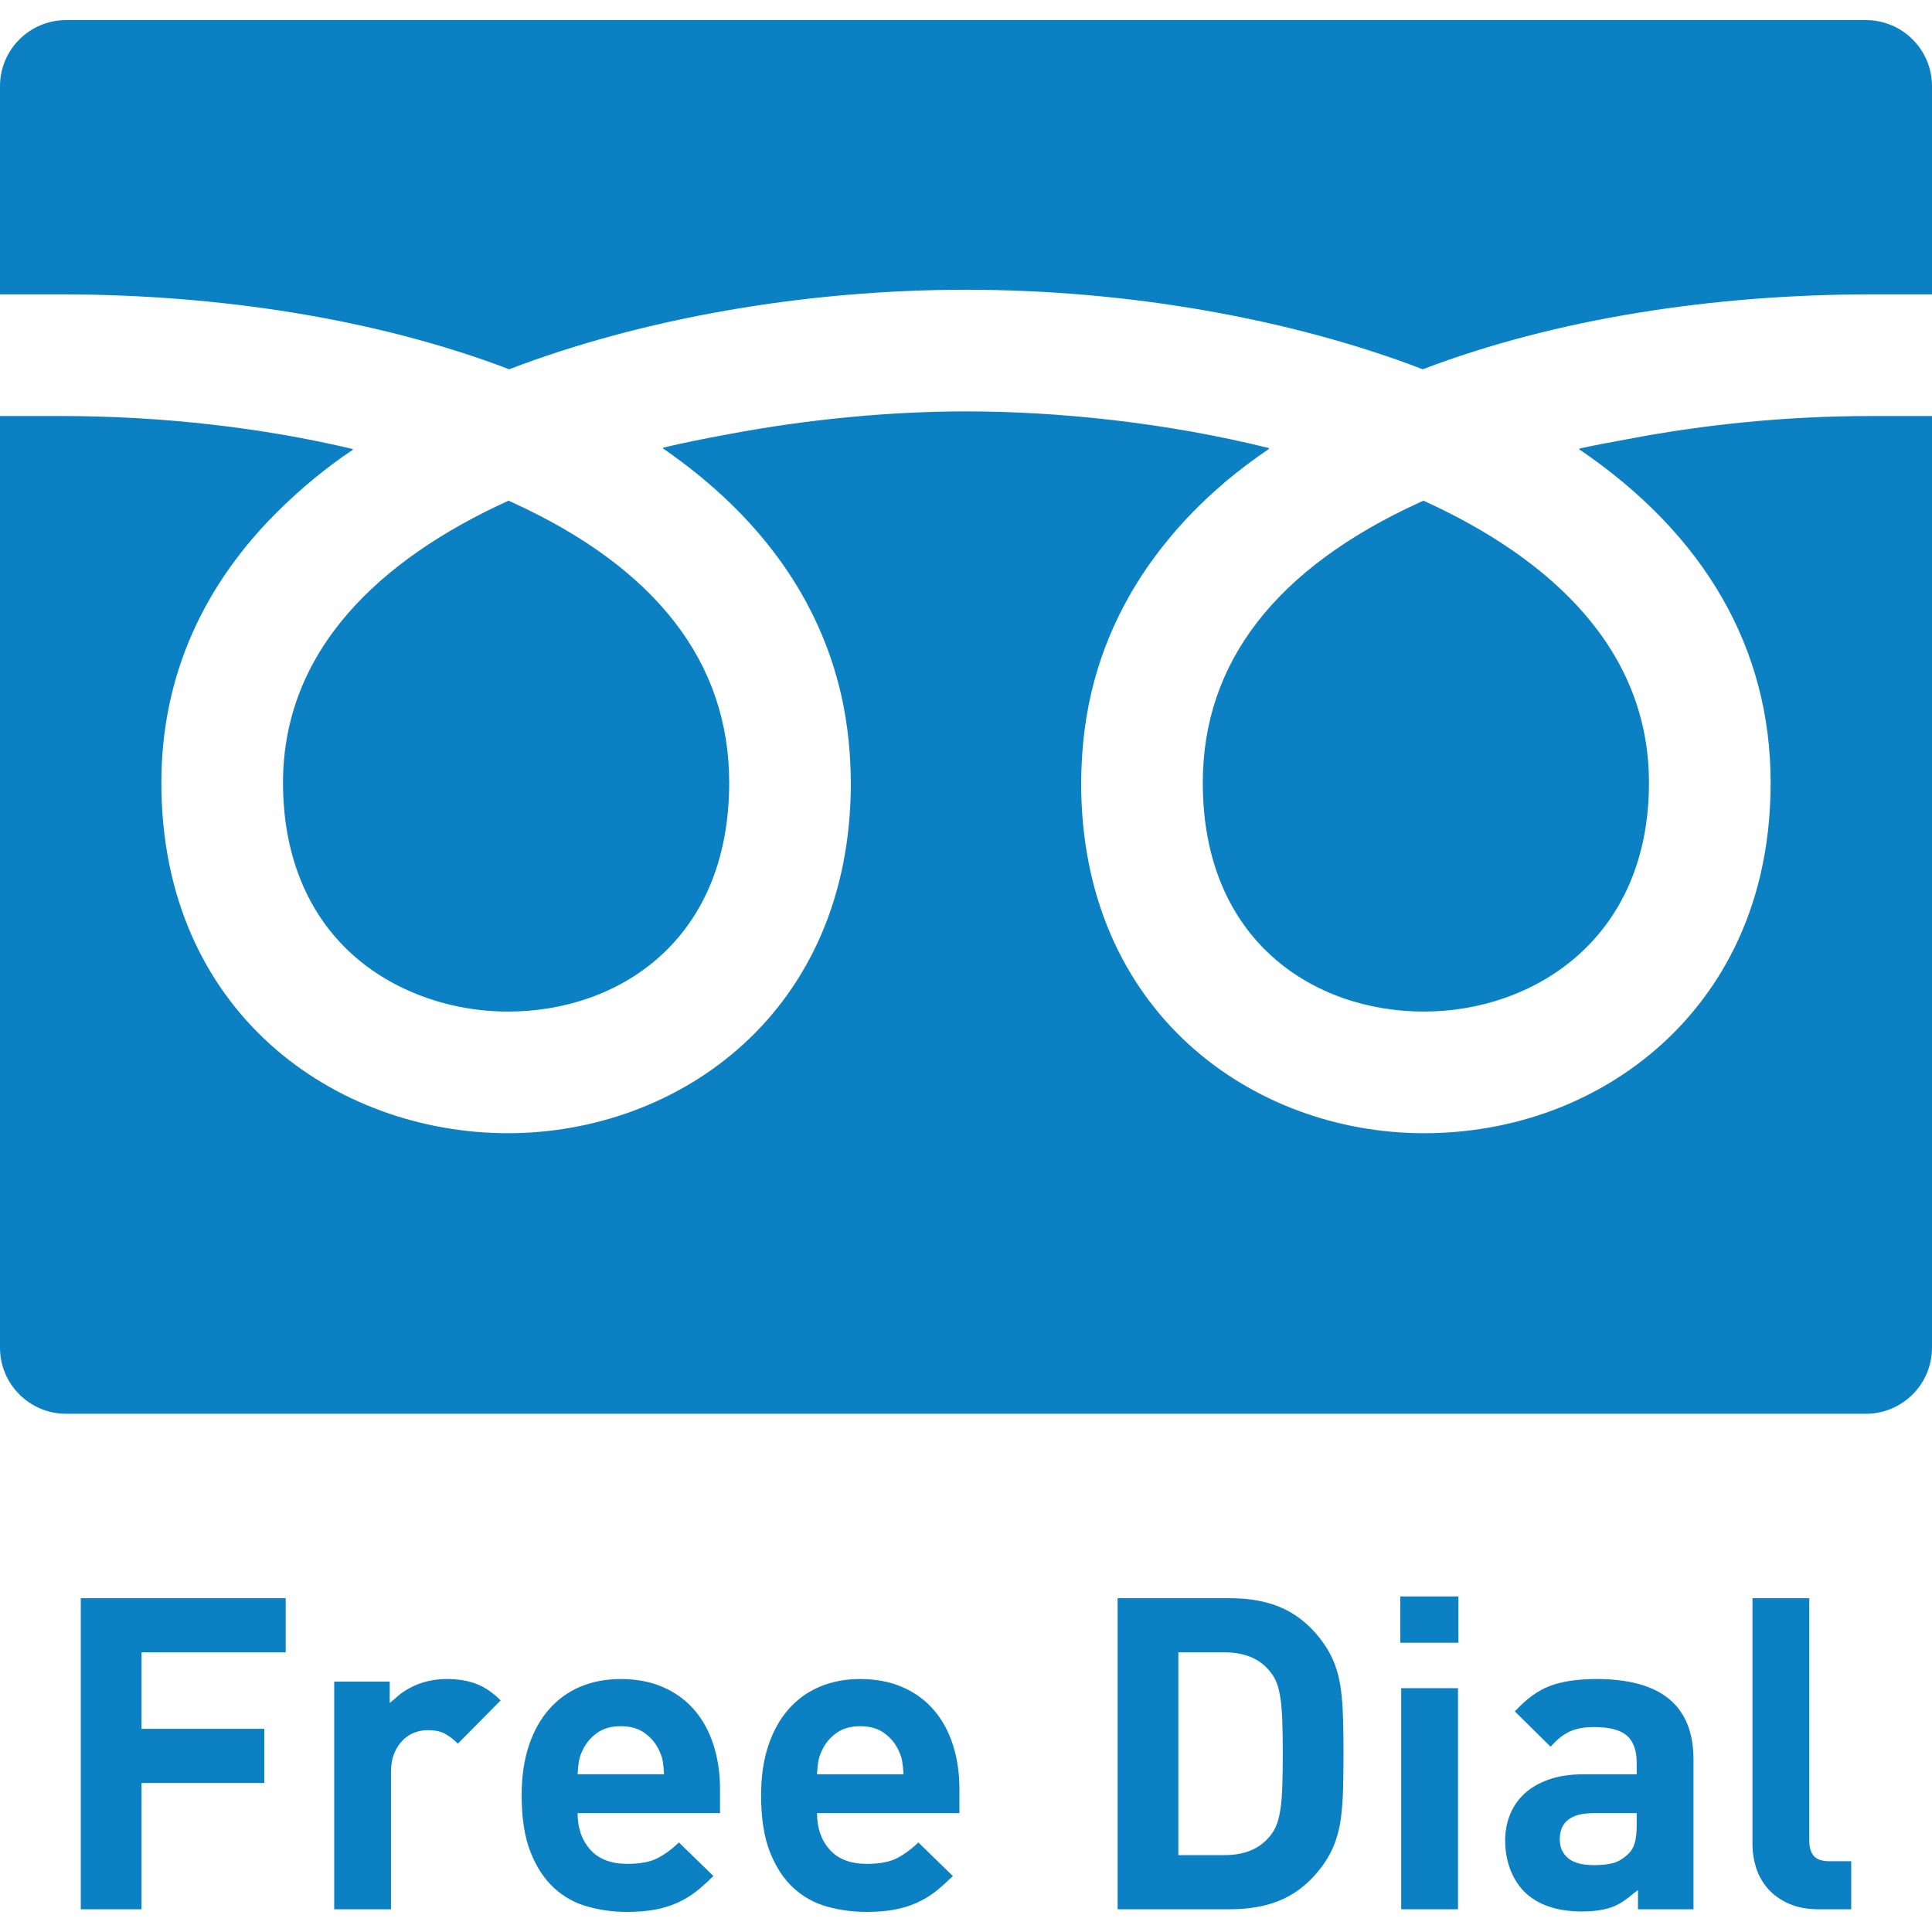
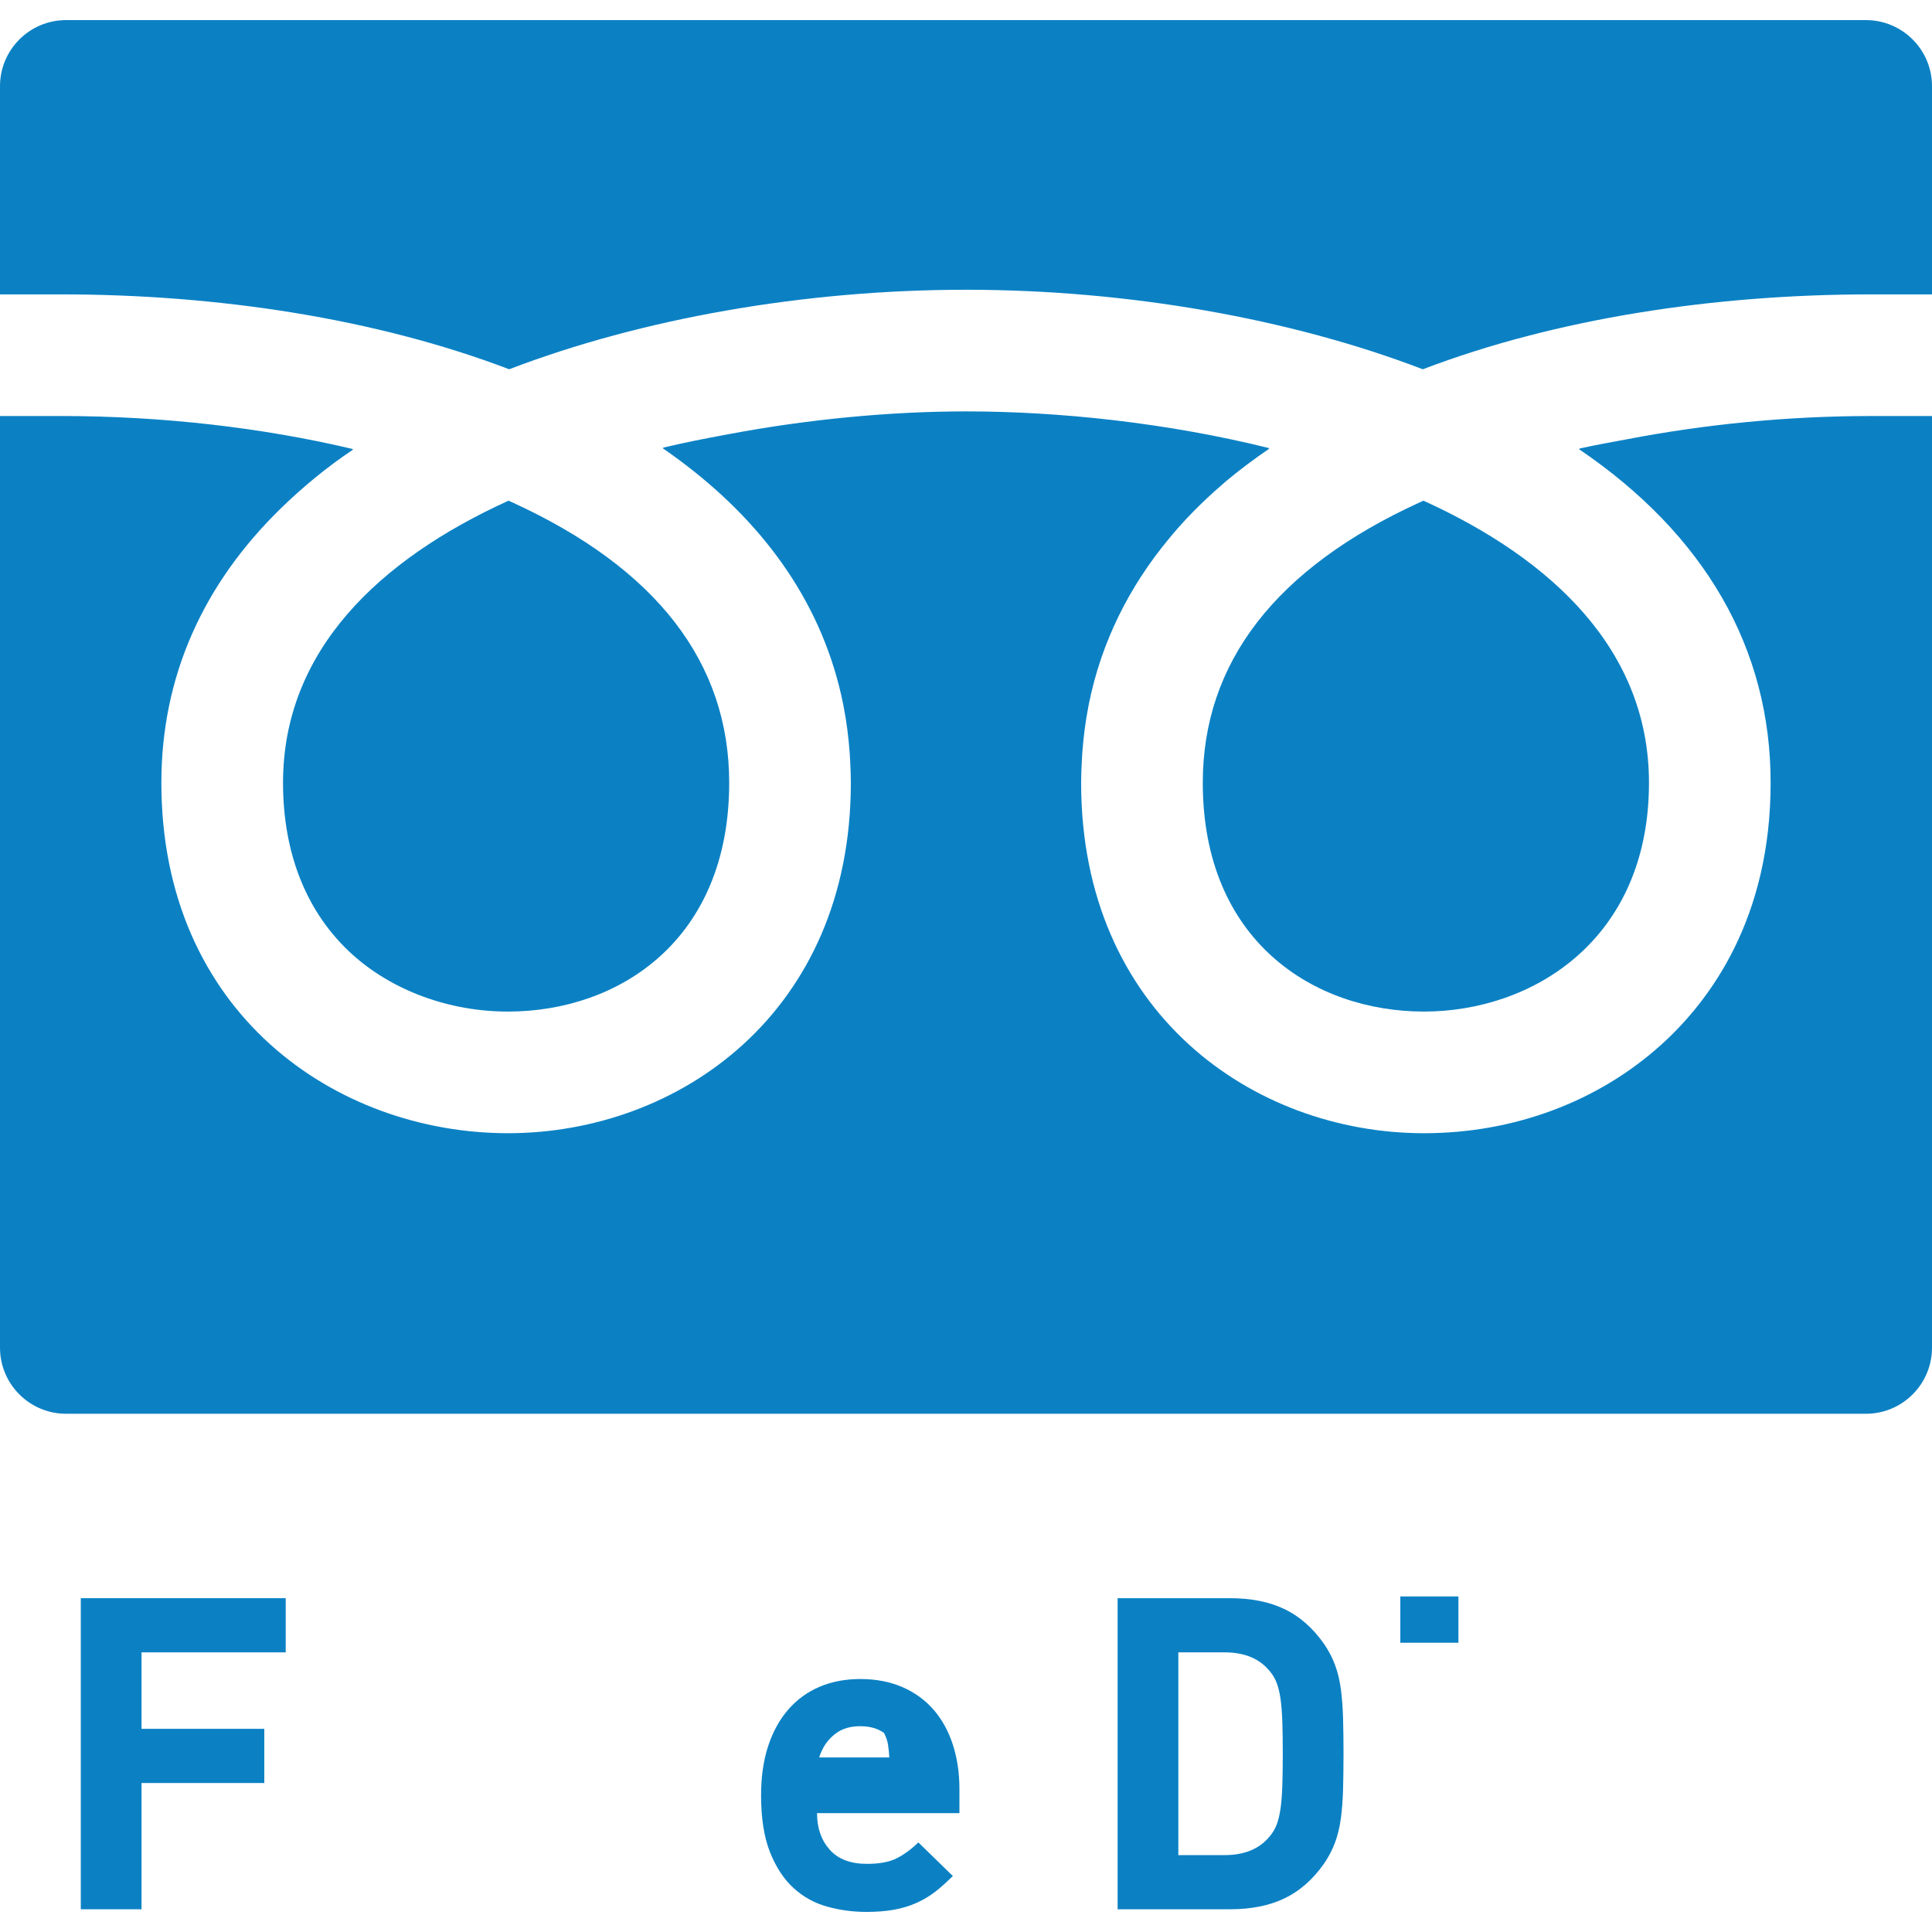
<svg xmlns="http://www.w3.org/2000/svg" version="1.1" id="_x31_0" x="0px" y="0px" viewBox="0 0 512 512" width="48" height="48" xml:space="preserve">
  <style type="text/css">
	.st0{fill:#0b81c4;} </style>
  <g>
    <path class="st0" d="M318.75,207.443c0,41.887,29.437,60.634,58.609,60.634c28.723,0,59.637-18.973,59.637-60.634   c0-34.945-25.355-59.117-59.77-74.762c-0.312,0.145-0.629,0.286-0.942,0.43C338.11,150.544,318.75,175.556,318.75,207.443z" style="fill: #0b81c4;" />
    <path class="st0" d="M75.004,207.443c0,18.922,6.355,34.661,18.382,45.508c10.657,9.614,25.692,15.126,41.25,15.126   c29.176,0,58.61-18.746,58.61-60.634c0-31.886-19.356-56.898-57.531-74.332c-0.313-0.144-0.63-0.285-0.942-0.43   C100.359,148.326,75.004,172.498,75.004,207.443z" style="fill: #0b81c4;" />
    <path class="st0" d="M512,110.412L512,110.412v-0.16h-16.121c-22.25,0-44.242,2.219-64.758,6.168   c-4.238,0.786-8.507,1.539-12.602,2.465c0.043,0.027,0.078,0.058,0.118,0.09c-0.066,0.015-0.141,0.027-0.207,0.042   c33.363,22.657,50.805,52.809,50.805,88.426c0,35.758-15.785,57.504-29.027,69.446c-16.75,15.106-39.066,23.426-62.848,23.426   c-45.144,0-90.847-31.898-90.847-92.871c0-1.961,0.082-3.882,0.183-5.797c0.039-0.754,0.078-1.507,0.133-2.254   c0.305-4.133,0.832-8.16,1.586-12.066c0.05-0.262,0.098-0.527,0.148-0.785c3.352-16.586,10.742-31.137,21.207-43.766   c0.778-0.93,1.543-1.867,2.363-2.786c1.328-1.5,2.695-2.981,4.114-4.426c2.43-2.446,4.945-4.844,7.668-7.156   c0.359-0.313,0.702-0.633,1.066-0.942c3.55-2.95,7.328-5.805,11.363-8.543c-0.043-0.008-0.094-0.015-0.137-0.027   c0.058-0.043,0.117-0.086,0.176-0.125c-27.153-6.754-55.79-9.746-80.383-9.746c-19.488,0-41.496,1.973-63.309,6.114   c-5.766,1.058-11.48,2.191-16.984,3.5c0.039,0.027,0.074,0.058,0.117,0.086c-0.07,0.019-0.141,0.027-0.207,0.047   c1.723,1.183,3.395,2.402,5.043,3.637c0.387,0.289,0.766,0.582,1.149,0.874c21.378,16.371,36.402,37.367,41.633,63.297   c0.042,0.219,0.082,0.438,0.125,0.661c0.766,3.941,1.297,8.003,1.602,12.175c0.054,0.727,0.094,1.461,0.133,2.195   c0.098,1.926,0.183,3.86,0.183,5.832c0,60.973-45.699,92.871-90.847,92.871c-45.653,0-91.871-31.898-91.871-92.871   c0-28.038,10.965-52.621,31.84-72.894c5.641-5.453,11.847-10.64,18.922-15.374c-0.043-0.012-0.09-0.02-0.133-0.031   c0.062-0.039,0.11-0.086,0.172-0.126c-23.918-5.683-50.566-8.766-77.45-8.766H0v246.894c0,9.672,7.844,17.516,17.516,17.516   h476.968c9.676,0,17.516-7.844,17.516-17.516V111.162V110.412z" style="fill: #0b81c4;" />
    <path class="st0" d="M134.942,97.861C170.117,84.38,213.297,76.787,256,76.787c42.703,0,85.883,7.594,121.058,21.074   c35.215-13.43,77.094-19.848,118.821-19.848H512V22.842c0-9.672-7.84-17.516-17.516-17.516H17.516C7.844,5.326,0,13.17,0,22.842   v55.171h16.117C57.844,78.013,99.722,84.432,134.942,97.861z" style="fill: #0b81c4;" />
    <polygon class="st0" points="75.715,423.697 75.715,423.537 21.41,423.537 21.41,505.978 37.504,505.978 37.504,472.517   70.043,472.517 70.043,458.361 70.043,458.318 70.043,458.318 70.043,458.158 37.504,458.158 37.504,437.892 75.715,437.892   75.715,423.74 75.715,423.697  " style="fill: #0b81c4;" />
-     <path class="st0" d="M118.442,444.959c-3.242,0-6.215,0.637-8.914,1.91c-2.113,0.992-3.734,2.187-5.09,3.488   c-0.383,0.32-0.813,0.621-1.164,0.953v-5.484v-0.016l0,0v-0.16H88.566v60.328h15.054v-36.359c0-1.926,0.29-3.586,0.867-4.976   c0.582-1.391,1.332-2.547,2.258-3.473c0.926-0.926,1.969-1.602,3.129-2.027c1.156-0.422,2.316-0.637,3.473-0.637   c1.851,0,3.359,0.308,4.515,0.926c1.156,0.617,2.317,1.504,3.473,2.664l11.347-11.465c-2.082-2.082-4.246-3.551-6.484-4.398   C123.961,445.384,121.375,444.959,118.442,444.959z" style="fill: #0b81c4;" />
-     <path class="st0" d="M183.981,453.119c-2.242-2.582-5-4.59-8.282-6.019c-3.282-1.426-7.004-2.141-11.172-2.141   c-3.938,0-7.508,0.676-10.71,2.023c-3.203,1.352-5.966,3.34-8.282,5.965c-2.317,2.626-4.11,5.848-5.383,9.668   c-1.273,3.821-1.91,8.203-1.91,13.145c0,6.098,0.789,11.133,2.374,15.11c1.578,3.976,3.665,7.14,6.25,9.496   c2.586,2.355,5.558,3.992,8.918,4.918c3.356,0.93,6.809,1.391,10.364,1.391c2.699,0,5.133-0.192,7.293-0.578   c2.16-0.386,4.148-0.985,5.965-1.797c1.812-0.809,3.492-1.813,5.035-3.008c1.398-1.082,2.793-2.351,4.191-3.718   c0.11-0.094,0.218-0.184,0.332-0.278l-0.012-0.008c0.043-0.039,0.082-0.066,0.122-0.106l-9.149-8.918   c-1.93,1.851-3.859,3.262-5.789,4.226c-1.93,0.965-4.554,1.45-7.875,1.45c-4.32,0-7.602-1.254-9.84-3.766   c-2.23-2.497-3.336-5.703-3.351-9.61c0.004-0.02-0.004-0.039,0-0.058h37.742v-6.367c0-4.246-0.582-8.164-1.738-11.754   C187.918,458.795,186.218,455.709,183.981,453.119z M153.062,470.189c0.078-1.309,0.191-2.442,0.348-3.406   c0.156-0.961,0.5-1.984,1.042-3.066c0.848-1.777,2.102-3.262,3.762-4.457c1.66-1.199,3.766-1.797,6.312-1.797   c2.547,0,4.649,0.598,6.309,1.797c1.66,1.195,2.914,2.68,3.766,4.457c0.539,1.082,0.886,2.106,1.039,3.066   c0.156,0.969,0.27,2.106,0.347,3.418h-21.82L153.062,470.189z" style="fill: #0b81c4;" />
-     <path class="st0" d="M247.434,453.119c-2.242-2.582-5-4.59-8.282-6.019c-3.281-1.426-7.003-2.141-11.171-2.141   c-3.938,0-7.512,0.676-10.711,2.023c-3.207,1.352-5.965,3.34-8.282,5.965c-2.316,2.626-4.109,5.848-5.382,9.668   c-1.274,3.821-1.914,8.203-1.914,13.145c0,6.098,0.793,11.133,2.375,15.11c1.582,3.976,3.664,7.14,6.254,9.496   c2.586,2.355,5.559,3.992,8.914,4.918c3.359,0.93,6.813,1.391,10.367,1.391c2.699,0,5.129-0.192,7.293-0.578   c2.16-0.386,4.149-0.985,5.961-1.797c1.817-0.809,3.496-1.813,5.039-3.008c1.394-1.082,2.789-2.351,4.191-3.718   c0.11-0.094,0.219-0.184,0.332-0.278l-0.011-0.008c0.043-0.039,0.082-0.066,0.121-0.106l-9.148-8.918   c-1.93,1.851-3.86,3.262-5.79,4.226c-1.93,0.965-4.554,1.45-7.874,1.45c-4.325,0-7.602-1.254-9.844-3.766   c-2.226-2.497-3.332-5.699-3.348-9.61c0.004-0.02-0.004-0.039,0-0.058h37.738v-6.367c0-4.246-0.578-8.164-1.734-11.754   C251.371,458.795,249.668,455.709,247.434,453.119z M216.516,470.193c0.074-1.309,0.191-2.446,0.347-3.41   c0.153-0.961,0.5-1.984,1.043-3.066c0.847-1.777,2.102-3.262,3.762-4.457c1.66-1.199,3.766-1.797,6.313-1.797   c2.546,0,4.648,0.598,6.308,1.797c1.661,1.195,2.914,2.68,3.762,4.457c0.539,1.082,0.887,2.106,1.043,3.066   c0.157,0.969,0.27,2.106,0.348,3.418h-21.883L216.516,470.193z" style="fill: #0b81c4;" />
+     <path class="st0" d="M247.434,453.119c-2.242-2.582-5-4.59-8.282-6.019c-3.281-1.426-7.003-2.141-11.171-2.141   c-3.938,0-7.512,0.676-10.711,2.023c-3.207,1.352-5.965,3.34-8.282,5.965c-2.316,2.626-4.109,5.848-5.382,9.668   c-1.274,3.821-1.914,8.203-1.914,13.145c0,6.098,0.793,11.133,2.375,15.11c1.582,3.976,3.664,7.14,6.254,9.496   c2.586,2.355,5.559,3.992,8.914,4.918c3.359,0.93,6.813,1.391,10.367,1.391c2.699,0,5.129-0.192,7.293-0.578   c2.16-0.386,4.149-0.985,5.961-1.797c1.817-0.809,3.496-1.813,5.039-3.008c1.394-1.082,2.789-2.351,4.191-3.718   c0.11-0.094,0.219-0.184,0.332-0.278l-0.011-0.008c0.043-0.039,0.082-0.066,0.121-0.106l-9.148-8.918   c-1.93,1.851-3.86,3.262-5.79,4.226c-1.93,0.965-4.554,1.45-7.874,1.45c-4.325,0-7.602-1.254-9.844-3.766   c-2.226-2.497-3.332-5.699-3.348-9.61c0.004-0.02-0.004-0.039,0-0.058h37.738v-6.367c0-4.246-0.578-8.164-1.734-11.754   C251.371,458.795,249.668,455.709,247.434,453.119z M216.516,470.193c0.074-1.309,0.191-2.446,0.347-3.41   c0.153-0.961,0.5-1.984,1.043-3.066c0.847-1.777,2.102-3.262,3.762-4.457c1.66-1.199,3.766-1.797,6.313-1.797   c2.546,0,4.648,0.598,6.308,1.797c0.539,1.082,0.887,2.106,1.043,3.066   c0.157,0.969,0.27,2.106,0.348,3.418h-21.883L216.516,470.193z" style="fill: #0b81c4;" />
    <path class="st0" d="M355.348,447.677c-0.309-2.351-0.829-4.515-1.563-6.484c-0.734-1.969-1.718-3.84-2.953-5.614   c-2.934-4.171-6.406-7.218-10.422-9.148c-4.012-1.93-8.84-2.894-14.473-2.894H296.18v82.441h29.758   c5.633,0,10.461-0.961,14.473-2.894c4.015-1.926,7.488-4.976,10.422-9.144c1.234-1.778,2.218-3.649,2.953-5.618   c0.734-1.969,1.254-4.129,1.563-6.484c0.308-2.356,0.503-4.938,0.578-7.758c0.078-2.816,0.118-5.926,0.118-9.32   c0-3.398-0.039-6.504-0.118-9.324C355.851,452.619,355.656,450.033,355.348,447.677z M312.274,491.623v-53.73h12.277   c5.325,0,9.336,1.699,12.039,5.098c0.774,0.926,1.371,1.969,1.797,3.125c0.422,1.161,0.75,2.566,0.985,4.227   c0.23,1.66,0.382,3.667,0.461,6.019c0.078,2.359,0.118,5.156,0.118,8.398s-0.039,6.039-0.118,8.394   c-0.078,2.355-0.23,4.359-0.461,6.02c-0.234,1.66-0.562,3.07-0.985,4.226c-0.426,1.156-1.023,2.199-1.797,3.125   c-2.703,3.398-6.714,5.098-12.039,5.098H312.274z" style="fill: #0b81c4;" />
    <polygon class="st0" points="386.496,423.232 386.496,423.072 371.098,423.072 371.098,435.345 386.496,435.345 386.496,423.268   386.496,423.232  " style="fill: #0b81c4;" />
-     <polygon class="st0" points="386.383,447.548 386.383,447.388 371.328,447.388 371.328,505.978 386.383,505.978 386.383,447.724   386.383,447.548  " style="fill: #0b81c4;" />
-     <path class="st0" d="M423.086,444.959c-5.019,0-9.148,0.618-12.39,1.851c-3.121,1.188-6.086,3.356-8.922,6.402   c-0.074,0.074-0.153,0.122-0.226,0.196l0.003,0.007c-0.038,0.043-0.078,0.066-0.117,0.11l8.848,8.738l0.527,0.535   c0.004-0.004,0.004-0.008,0.004-0.008l0.117,0.114c1.621-1.852,3.278-3.184,4.977-3.993c1.699-0.812,3.898-1.218,6.602-1.218   c4.011,0,6.89,0.754,8.625,2.258c1.738,1.508,2.606,3.918,2.606,7.238v3.012H419.73c-3.554,0-6.641,0.461-9.266,1.386   c-2.625,0.93-4.789,2.184-6.484,3.766c-1.699,1.582-2.973,3.434-3.821,5.558c-0.851,2.122-1.274,4.379-1.274,6.774   c0,2.703,0.422,5.211,1.274,7.527c0.848,2.313,2.086,4.325,3.703,6.02c3.551,3.55,8.687,5.328,15.402,5.328   c3.473,0,6.309-0.465,8.512-1.39c1.726-0.73,3.378-1.891,4.992-3.29c0.438-0.336,0.867-0.625,1.316-0.992v5.09h14.707v-39.714   C448.793,452.06,440.222,444.959,423.086,444.959z M433.738,480.506v3.242c0,1.93-0.172,3.493-0.52,4.692   c-0.347,1.195-0.945,2.179-1.797,2.949c-1.312,1.238-2.66,2.027-4.05,2.375c-1.39,0.347-3.012,0.519-4.863,0.519   c-3.168,0-5.481-0.617-6.95-1.851c-1.465-1.234-2.199-2.894-2.199-4.977c0-4.633,2.973-6.949,8.918-6.949H433.738z" style="fill: #0b81c4;" />
-     <path class="st0" d="M490.594,493.404v-0.161h-5.789c-1.934,0-3.301-0.465-4.114-1.39c-0.808-0.926-1.214-2.277-1.214-4.054   v-63.906v-0.195l0,0v-0.16h-15.051v65.191c0,2.16,0.328,4.266,0.981,6.309c0.656,2.046,1.699,3.878,3.129,5.5   c1.426,1.621,3.258,2.934,5.5,3.938c2.238,1.003,4.902,1.503,7.988,1.503h8.57V493.44V493.404L490.594,493.404z" style="fill: #0b81c4;" />
  </g>
</svg>